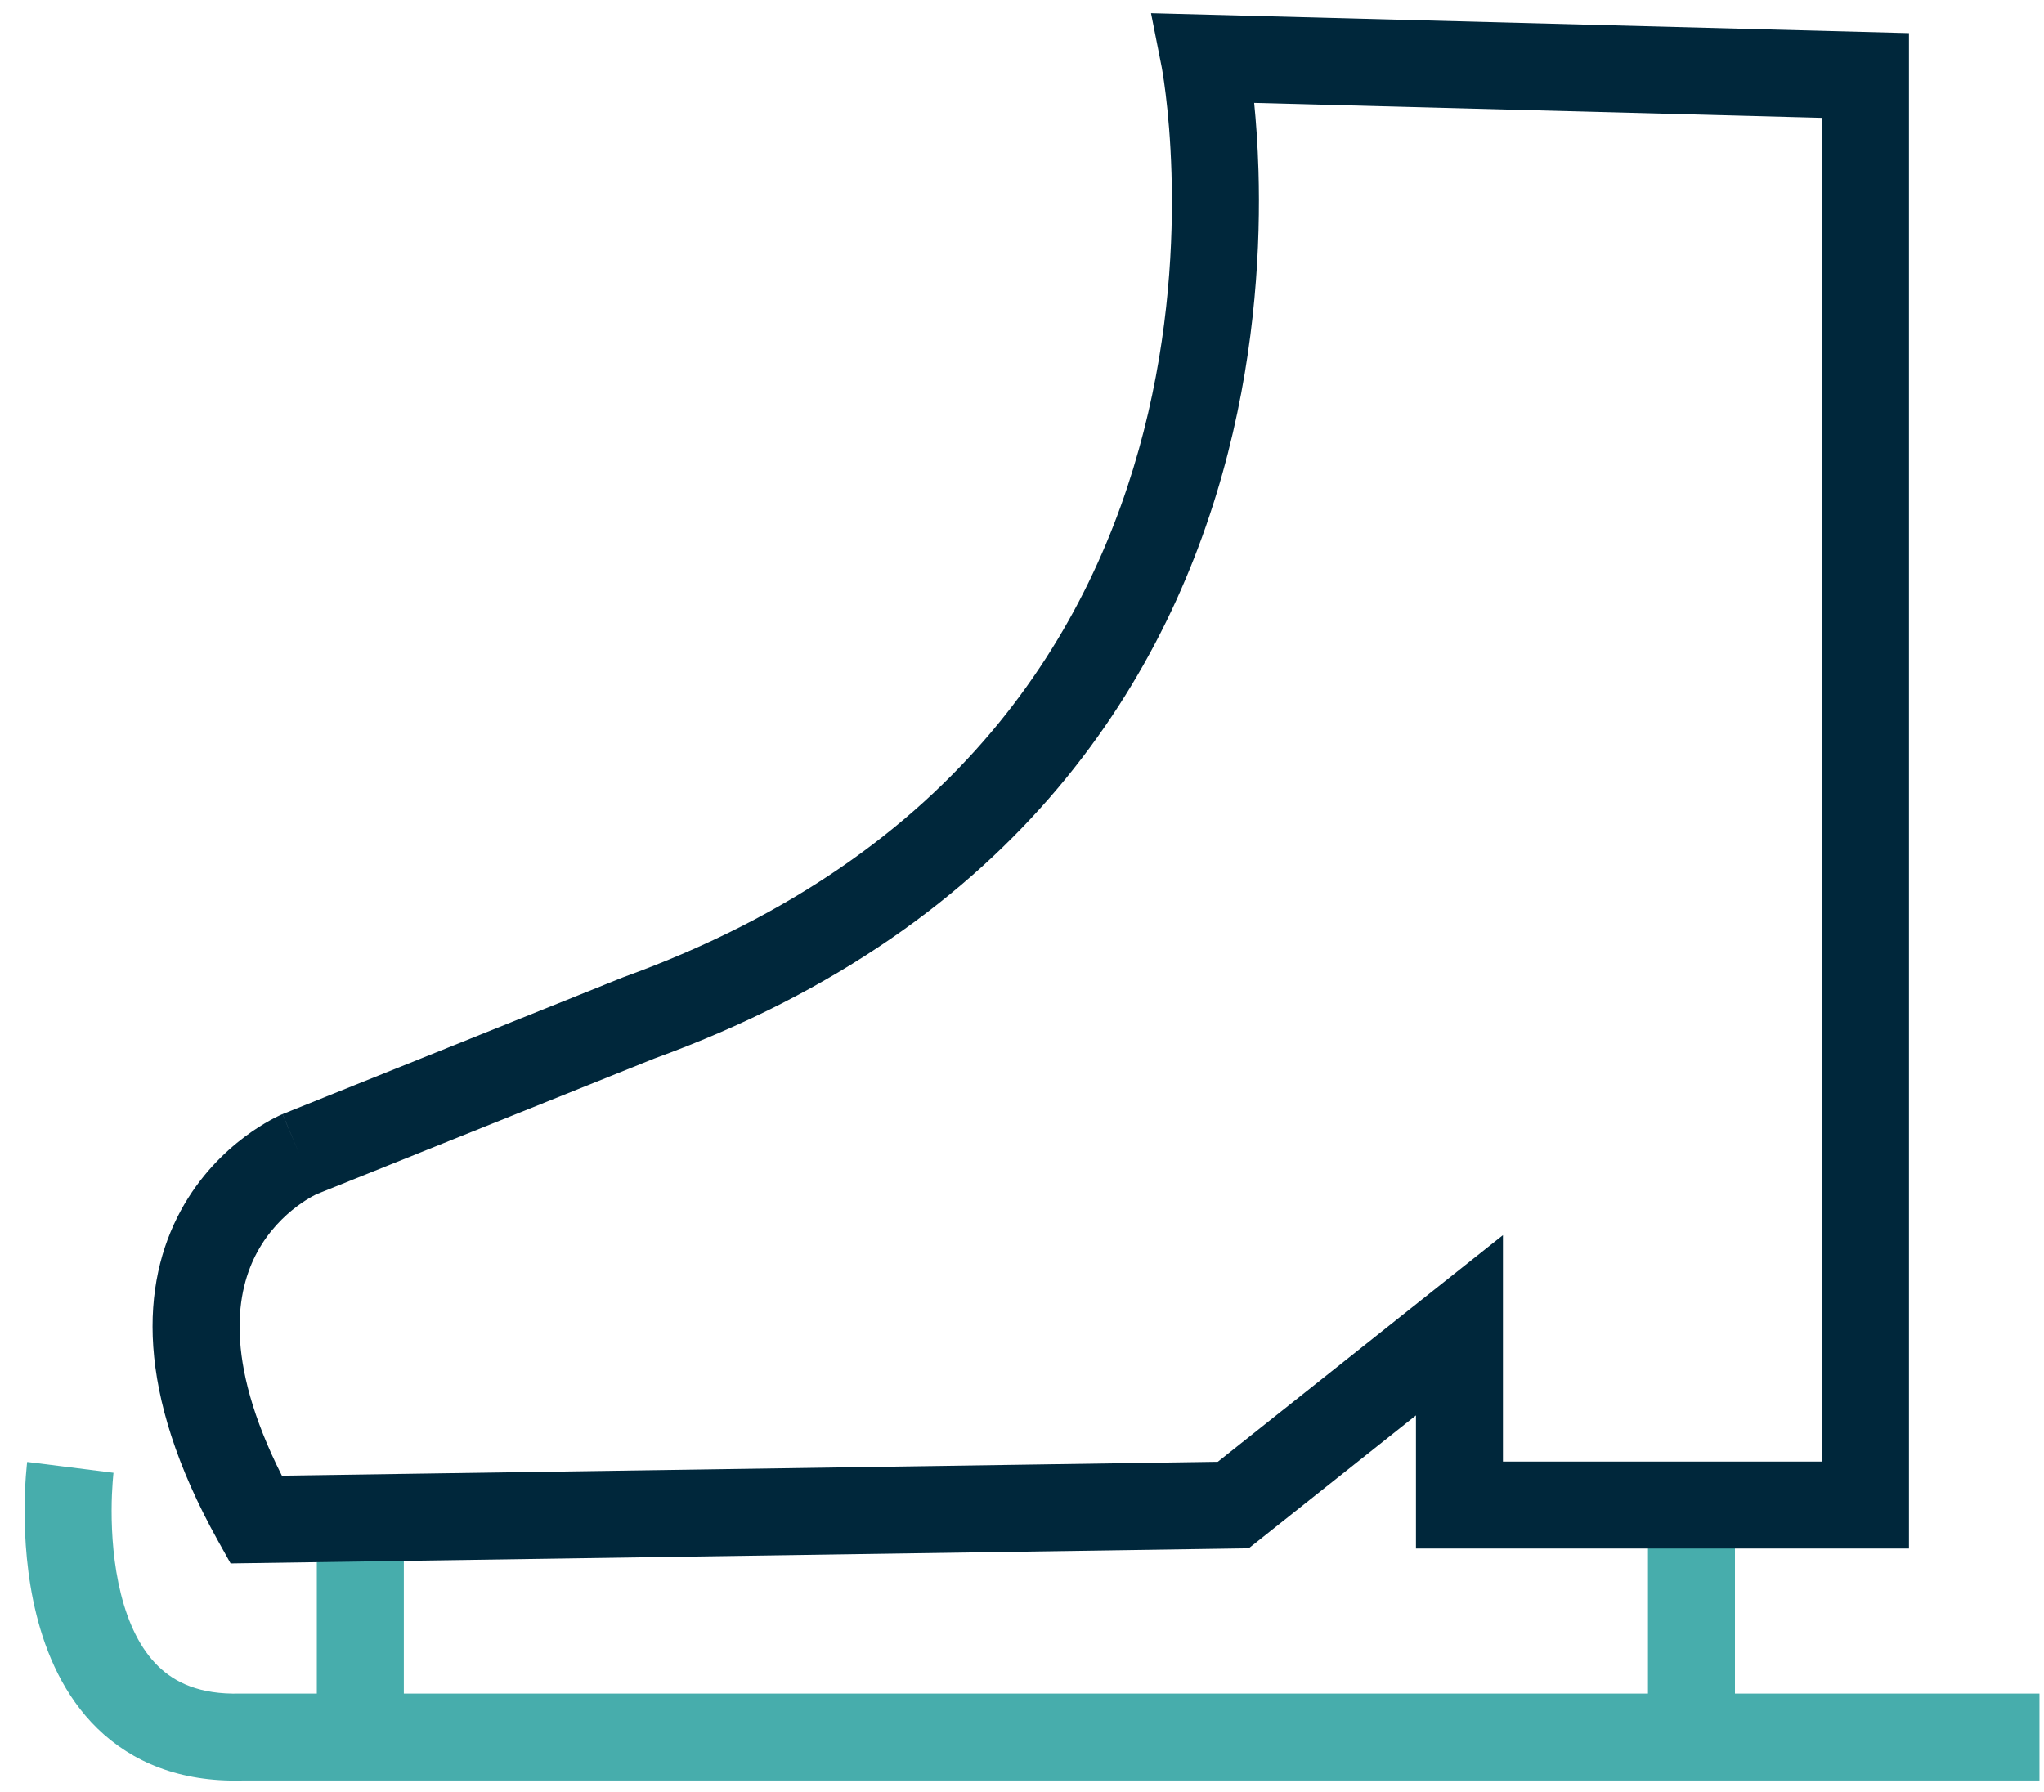
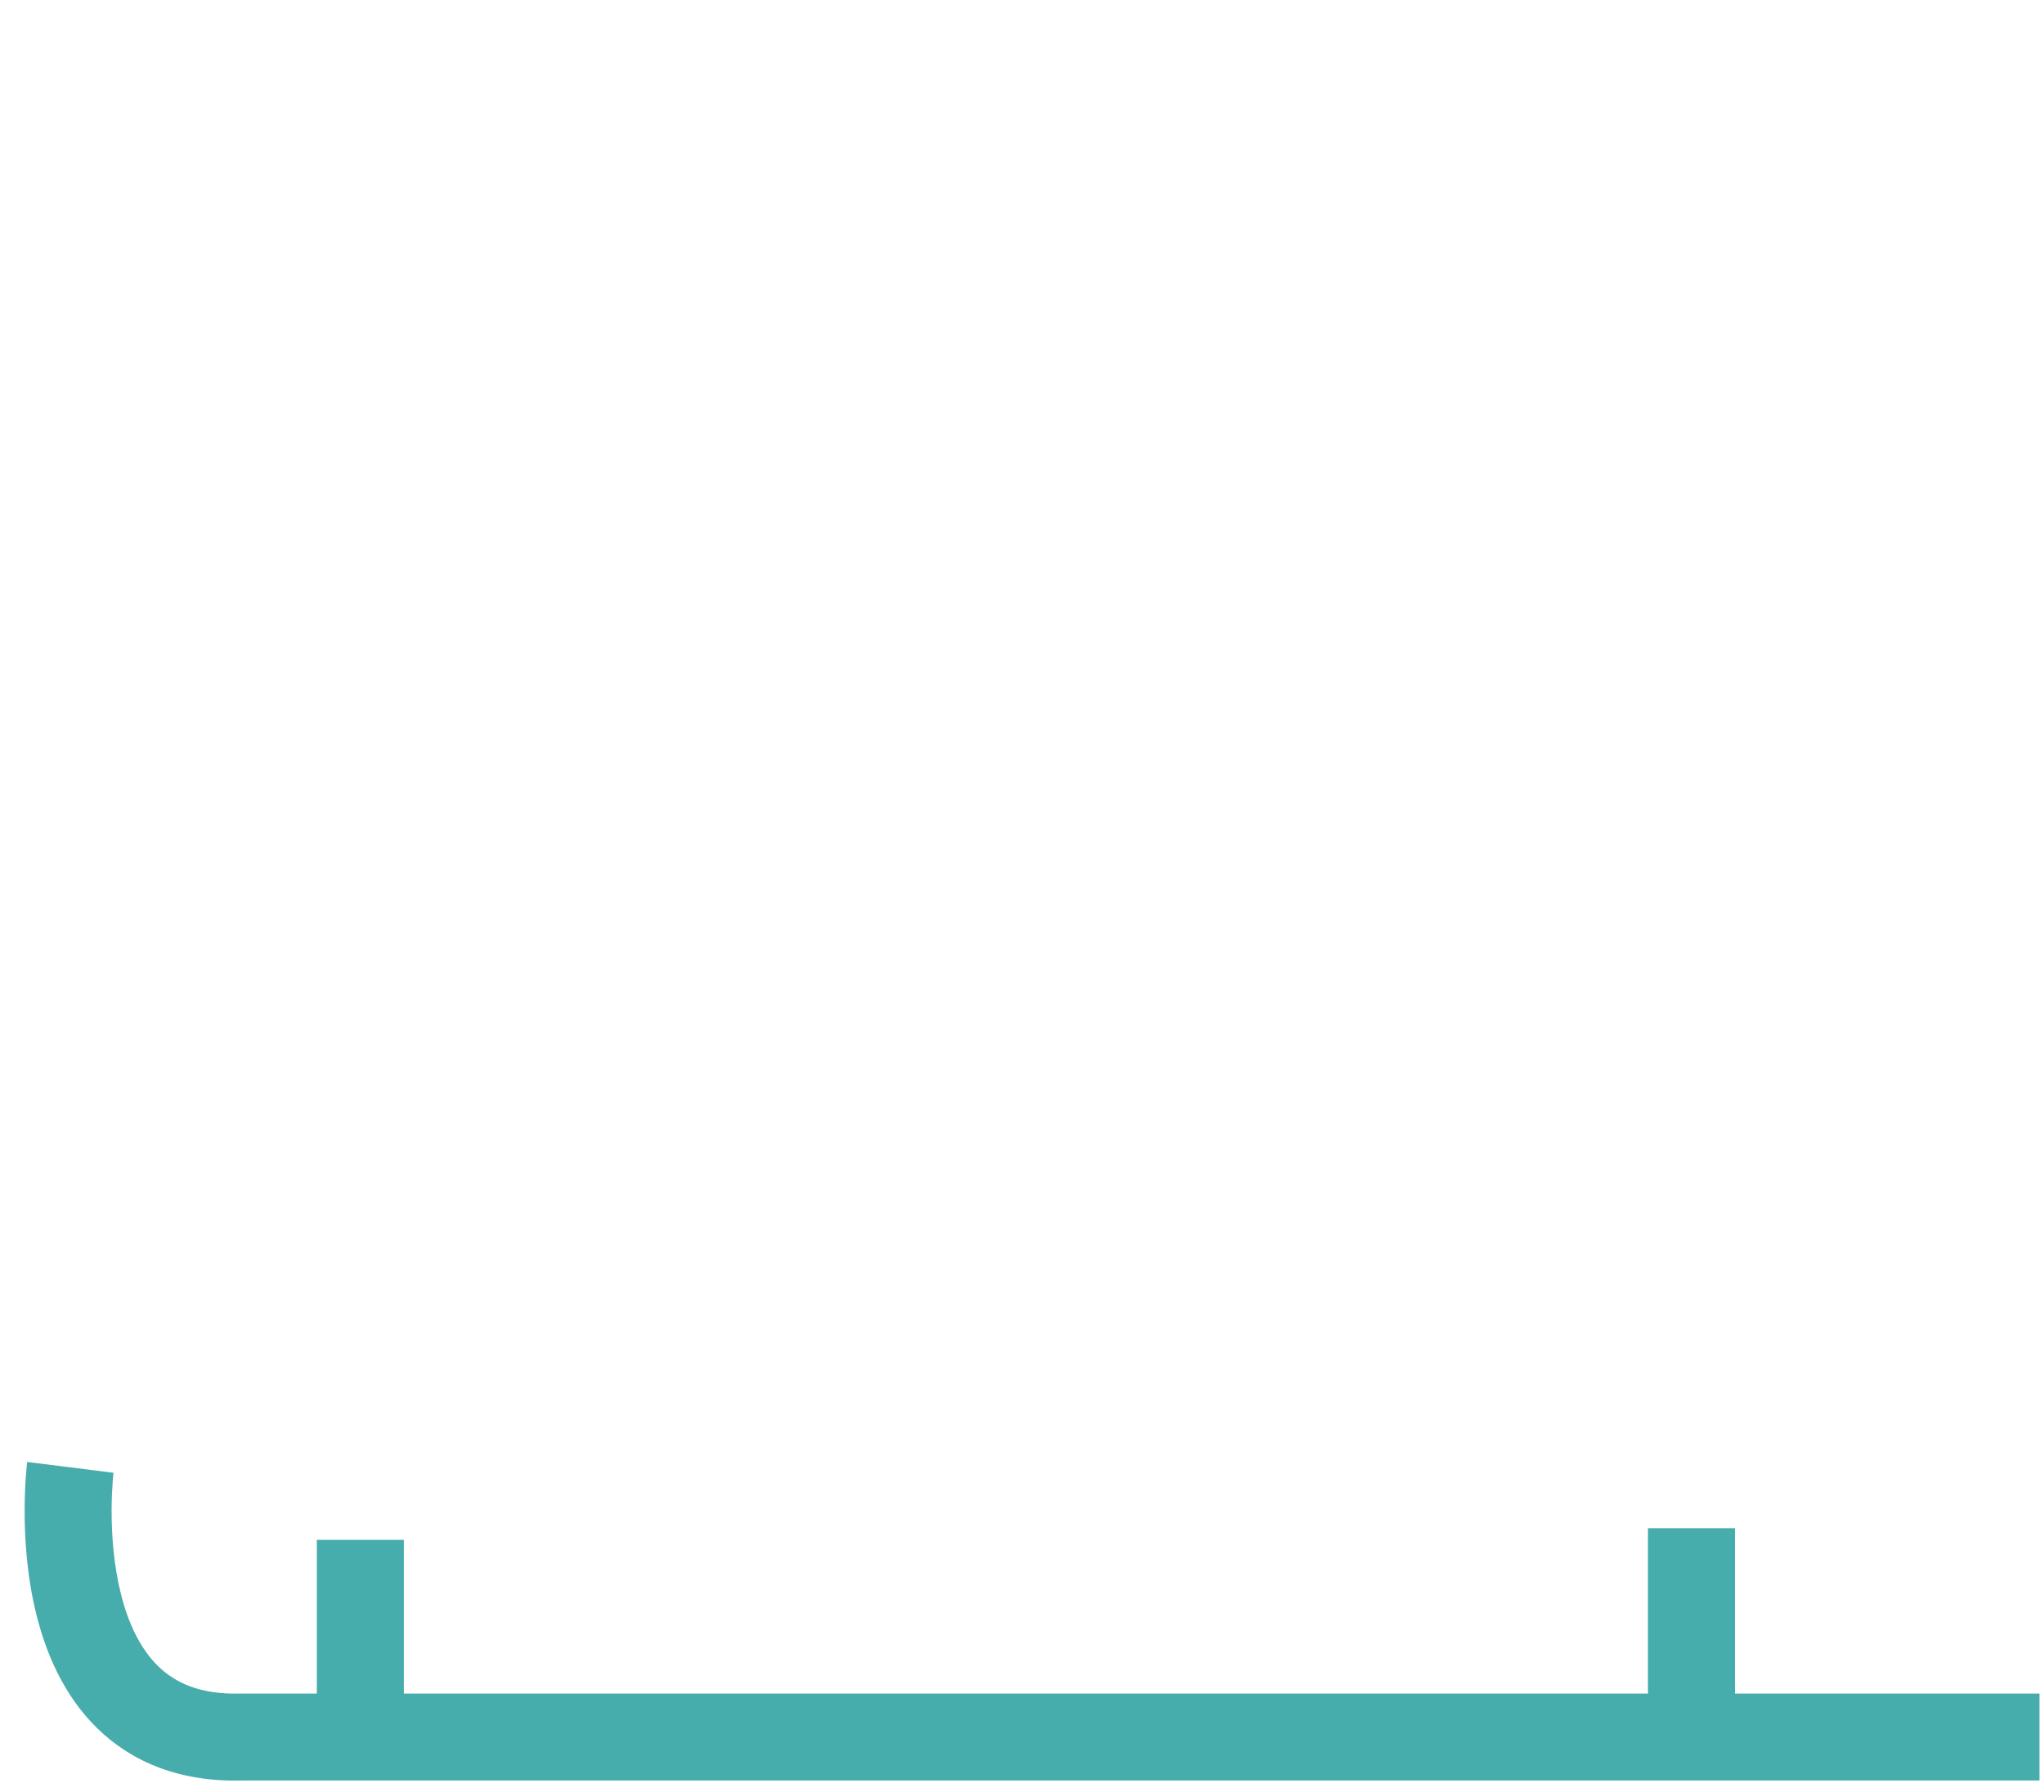
<svg xmlns="http://www.w3.org/2000/svg" width="65" height="57" viewBox="0 0 65 57" fill="none">
  <path fill-rule="evenodd" clip-rule="evenodd" d="M0.864 46.495C0.864 46.495 0.864 46.494 2.237 46.667C3.609 46.841 3.609 46.84 3.609 46.84L3.609 46.838C3.609 46.838 3.609 46.838 3.609 46.838L3.608 46.85C3.607 46.861 3.605 46.879 3.602 46.906C3.597 46.958 3.589 47.039 3.582 47.144C3.566 47.356 3.55 47.664 3.549 48.036C3.548 48.788 3.61 49.755 3.844 50.689C4.08 51.634 4.464 52.44 5.03 52.991C5.557 53.504 6.344 53.898 7.639 53.861L7.658 53.861H64.856V56.627H7.696C5.728 56.678 4.204 56.047 3.1 54.973C2.032 53.933 1.466 52.584 1.16 51.361C0.852 50.128 0.781 48.916 0.783 48.031C0.784 47.584 0.803 47.209 0.822 46.943C0.832 46.809 0.842 46.702 0.85 46.626C0.853 46.588 0.857 46.558 0.859 46.535L0.862 46.508L0.864 46.5L0.864 46.496L0.864 46.495Z" fill="#47ADAC" />
  <path fill-rule="evenodd" clip-rule="evenodd" d="M52.406 53.952V48.603H55.172V53.952H52.406Z" fill="#47ADAC" />
  <path fill-rule="evenodd" clip-rule="evenodd" d="M10.075 54.322V48.973H12.842V54.322H10.075Z" fill="#47ADAC" />
-   <path fill-rule="evenodd" clip-rule="evenodd" d="M36.603 0.419L60.706 1.053V49.249H45.028V45.015L39.71 49.242L7.333 49.723L6.93 49C4.278 44.236 4.494 40.816 5.747 38.504C6.348 37.394 7.139 36.638 7.774 36.16C8.093 35.92 8.378 35.746 8.591 35.628C8.697 35.569 8.787 35.525 8.854 35.492C8.887 35.476 8.916 35.463 8.938 35.453L8.967 35.44L8.978 35.436L8.982 35.434L8.984 35.433C8.985 35.432 8.986 35.432 9.522 36.707L8.986 35.432L8.996 35.428L19.819 31.08L19.841 31.072C30.548 27.195 34.767 19.973 36.368 13.723C37.175 10.572 37.317 7.651 37.254 5.516C37.223 4.45 37.142 3.586 37.069 2.995C37.033 2.699 36.999 2.472 36.974 2.322C36.962 2.248 36.953 2.192 36.946 2.157L36.94 2.121L36.938 2.115L36.938 2.114L36.603 0.419ZM39.883 3.273C39.942 3.864 39.995 4.594 40.02 5.435C40.087 7.755 39.935 10.945 39.048 14.41C37.26 21.39 32.493 29.425 20.806 33.665L10.062 37.981C10.059 37.983 10.055 37.985 10.05 37.987C10.027 37.998 9.984 38.019 9.927 38.051C9.811 38.115 9.638 38.219 9.438 38.37C9.035 38.673 8.546 39.144 8.179 39.822C7.536 41.008 7.077 43.194 8.964 46.932L38.726 46.49L47.794 39.282V46.483H57.939V3.748L39.883 3.273Z" fill="#00273B" />
</svg>